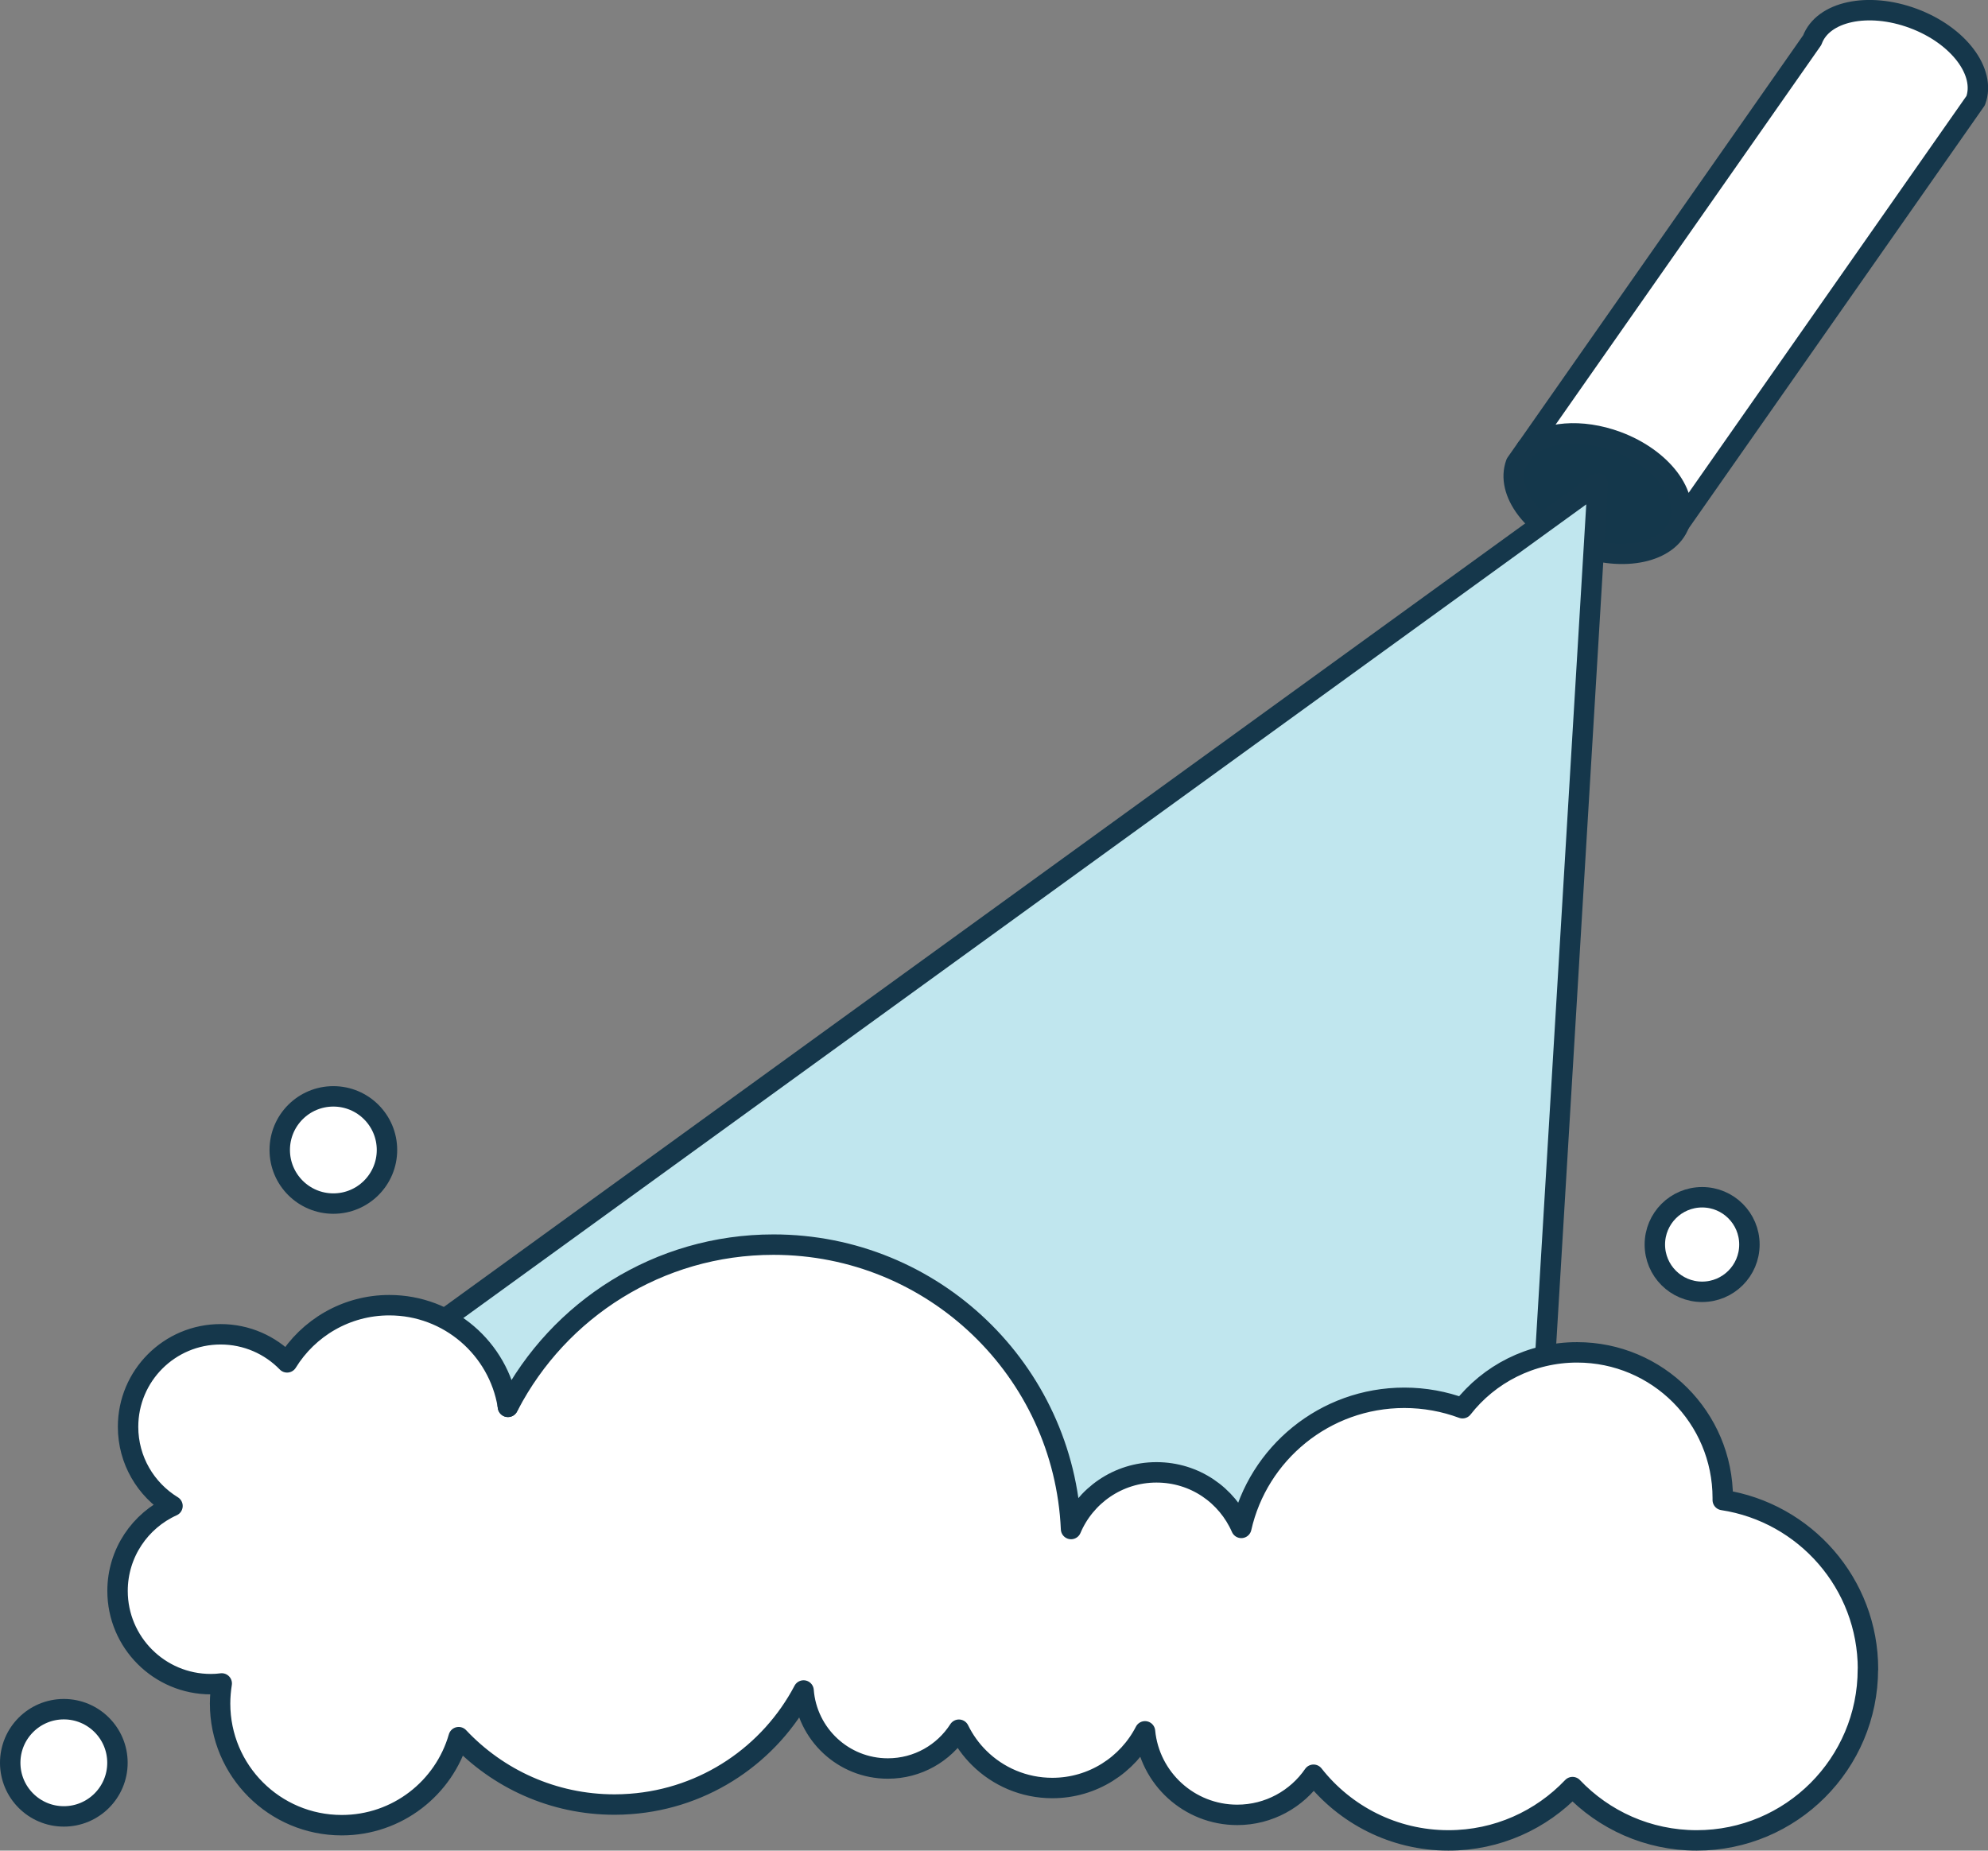
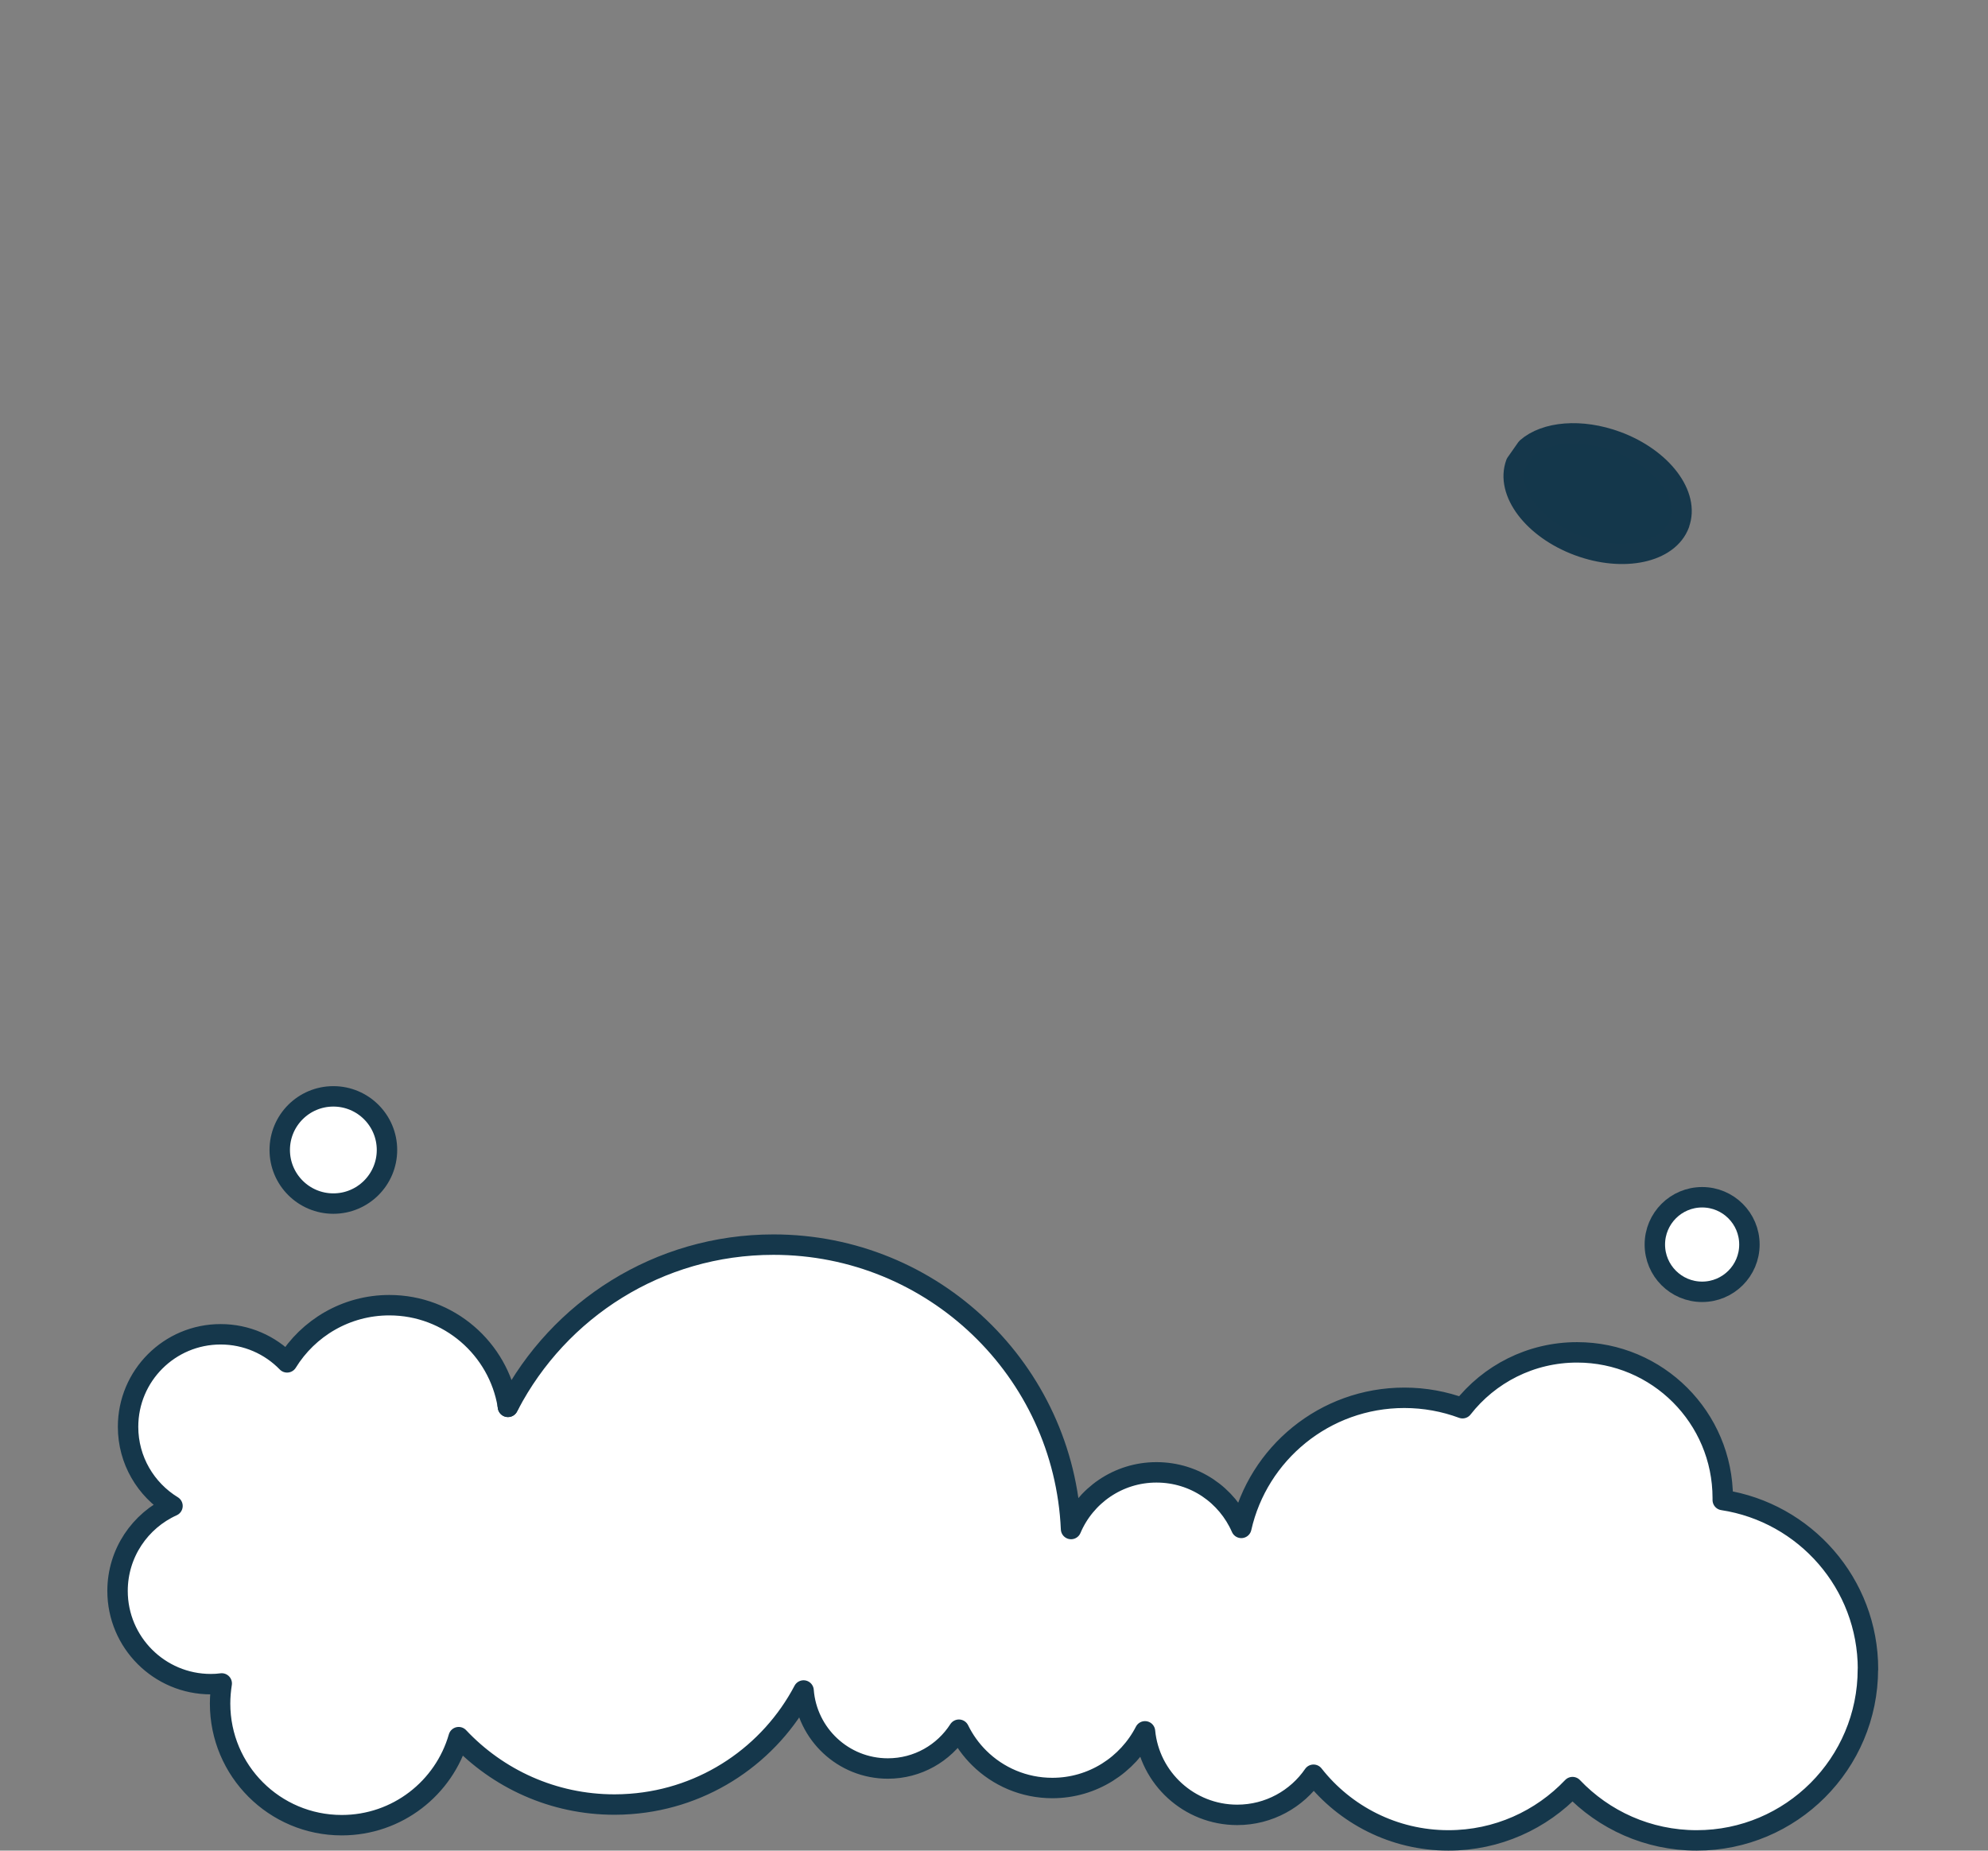
<svg xmlns="http://www.w3.org/2000/svg" id="Layer_2" data-name="Layer 2" viewBox="0 0 194.65 181.22">
  <rect x="0" y="0" width="194.65" height="181.22" fill="#808080" stroke="none" />
  <defs>
    <style>      .cls-1 {        fill: #14374b;      }      .cls-1, .cls-2, .cls-3 {        stroke: #15374b;        stroke-linecap: round;        stroke-linejoin: round;        stroke-width: 2px;      }      .cls-2 {        fill: #fff;      }      .cls-3 {        fill: #c0e6ee;      }    </style>
  </defs>
  <g id="Layer_1-2" data-name="Layer 1">
    <g>
      <path class="cls-1" d="m164.43,51.3c-1.04,2.82-5.47,3.77-9.89,2.13-4.42-1.64-7.15-5.25-6.11-8.06l1.05-1.5c1.82-1.6,5.33-1.93,8.84-.63,4.42,1.64,7.15,5.25,6.1,8.06Z" />
-       <path class="cls-2" d="m193.43,9.87l-1.05,1.5-27.95,39.93c1.04-2.81-1.69-6.42-6.1-8.06-3.51-1.3-7.02-.97-8.84.63L177.44,3.93c1.04-2.82,5.47-3.77,9.89-2.13,4.42,1.64,7.15,5.25,6.11,8.06Z" />
-       <polyline class="cls-3" points="37.89 133.25 156.44 47.34 149.74 158.76" />
      <path class="cls-2" d="m182.89,163.45c0,9.26-7.51,16.77-16.76,16.77-4.78,0-9.1-2-12.16-5.22-3.06,3.22-7.37,5.22-12.15,5.22-5.36,0-10.14-2.52-13.21-6.43-1.63,2.37-4.37,3.93-7.47,3.93-4.71,0-8.59-3.59-9.03-8.18-1.69,3.29-5.12,5.55-9.07,5.55-2.79,0-5.32-1.12-7.16-2.94-.81-.8-1.48-1.73-1.99-2.77-1.47,2.29-4.03,3.8-6.96,3.8-4.36,0-7.92-3.37-8.25-7.64-3.27,6.21-9.58,10.57-16.95,11.11-.52.04-1.04.06-1.56.06-6.02,0-11.44-2.54-15.26-6.6-1.43,4.98-6.01,8.62-11.45,8.62-6.58,0-11.91-5.33-11.91-11.91,0-.67.06-1.33.16-1.97-.35.05-.71.07-1.07.07-5.04,0-9.13-4.09-9.13-9.13,0-3.7,2.21-6.89,5.38-8.32-2.61-1.6-4.35-4.47-4.35-7.75,0-5.01,4.06-9.06,9.06-9.06,2.55,0,4.86,1.05,6.51,2.75,2.07-3.36,5.78-5.6,10.01-5.6,5.84,0,10.68,4.26,11.6,9.83,0,.04.02.08.02.13.03-.07.07-.13.1-.19,4.87-9.33,14.63-15.7,25.89-15.7,15.67,0,28.45,12.35,29.14,27.85,1.38-3.26,4.6-5.55,8.36-5.55s6.91,2.24,8.31,5.44c1.64-7.29,8.17-12.74,15.96-12.74,2,0,3.92.36,5.7,1.02,2.6-3.33,6.66-5.47,11.22-5.47,7.88,0,14.26,6.39,14.26,14.27,0,.06,0,.13,0,.19,8.05,1.23,14.22,8.18,14.22,16.57Z" />
      <path class="cls-3" d="m49.83,137.57c-.03.06-.07.13-.1.19,0-.04-.01-.09-.02-.13.04-.02.08-.04.13-.07Z" />
      <circle class="cls-2" cx="32.64" cy="112.61" r="5.25" />
-       <circle class="cls-2" cx="6.25" cy="172.62" r="5.25" />
      <circle class="cls-2" cx="166.66" cy="121.87" r="4.63" />
    </g>
  </g>
</svg>